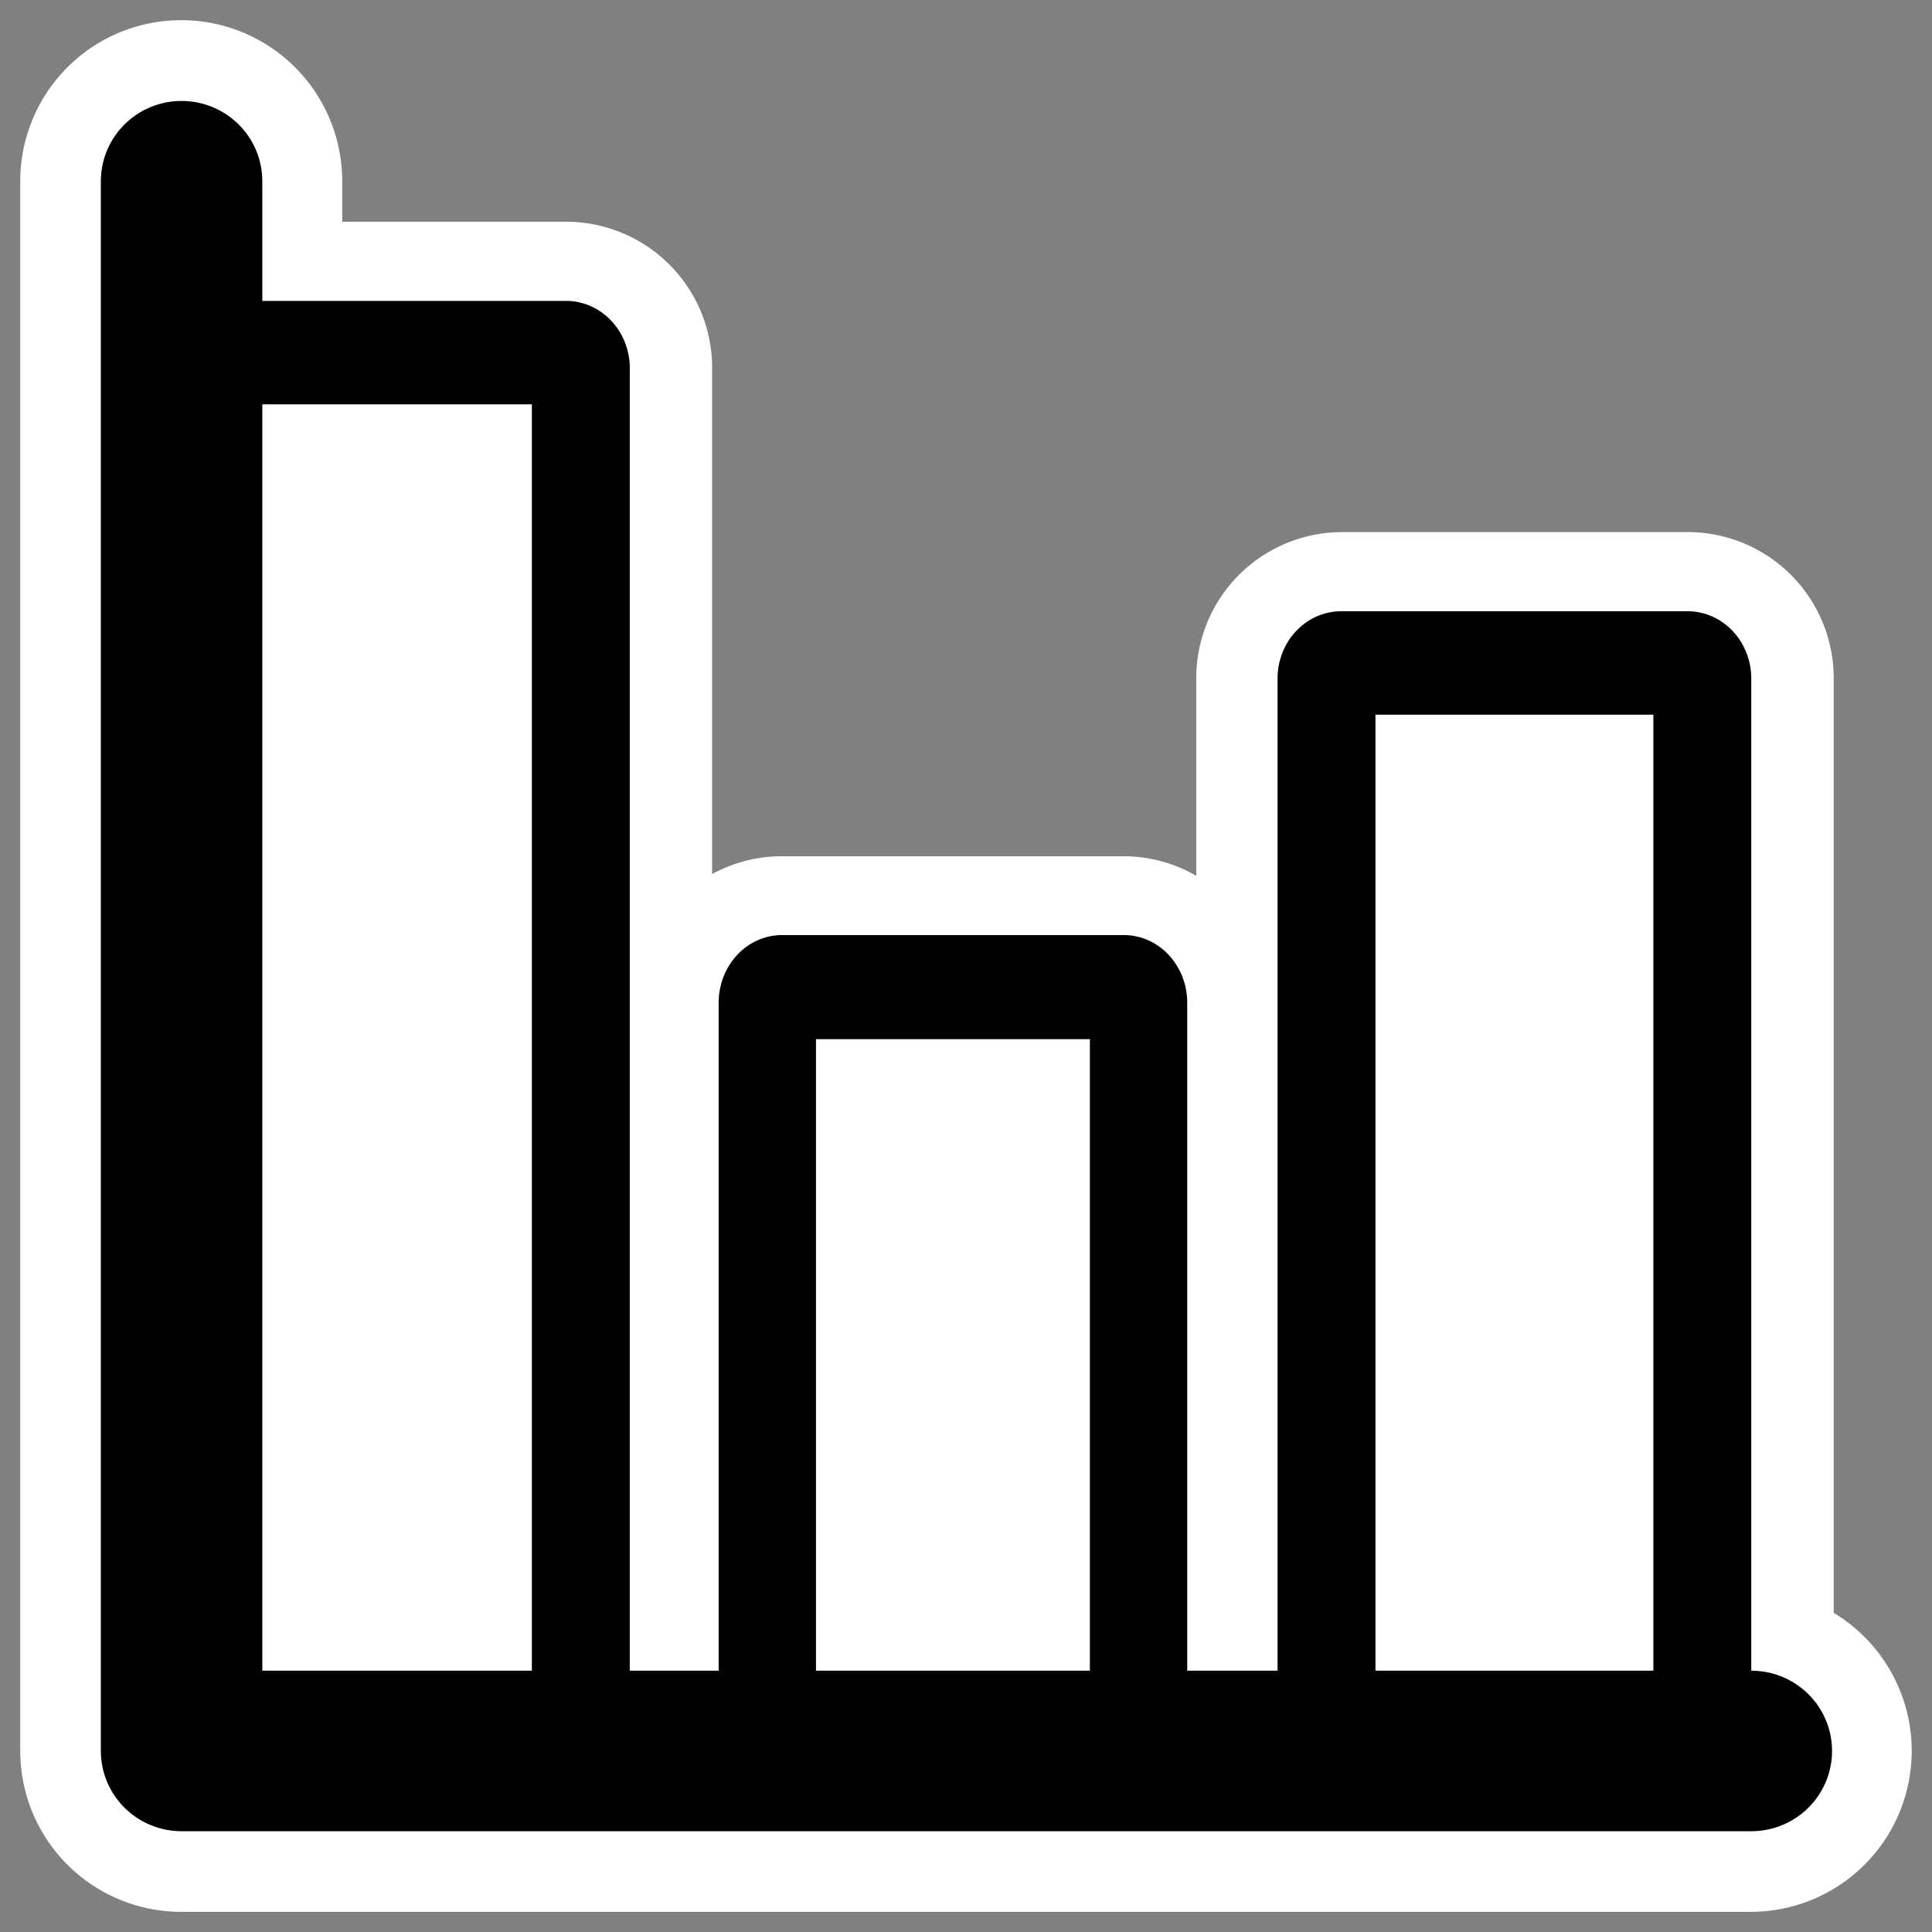
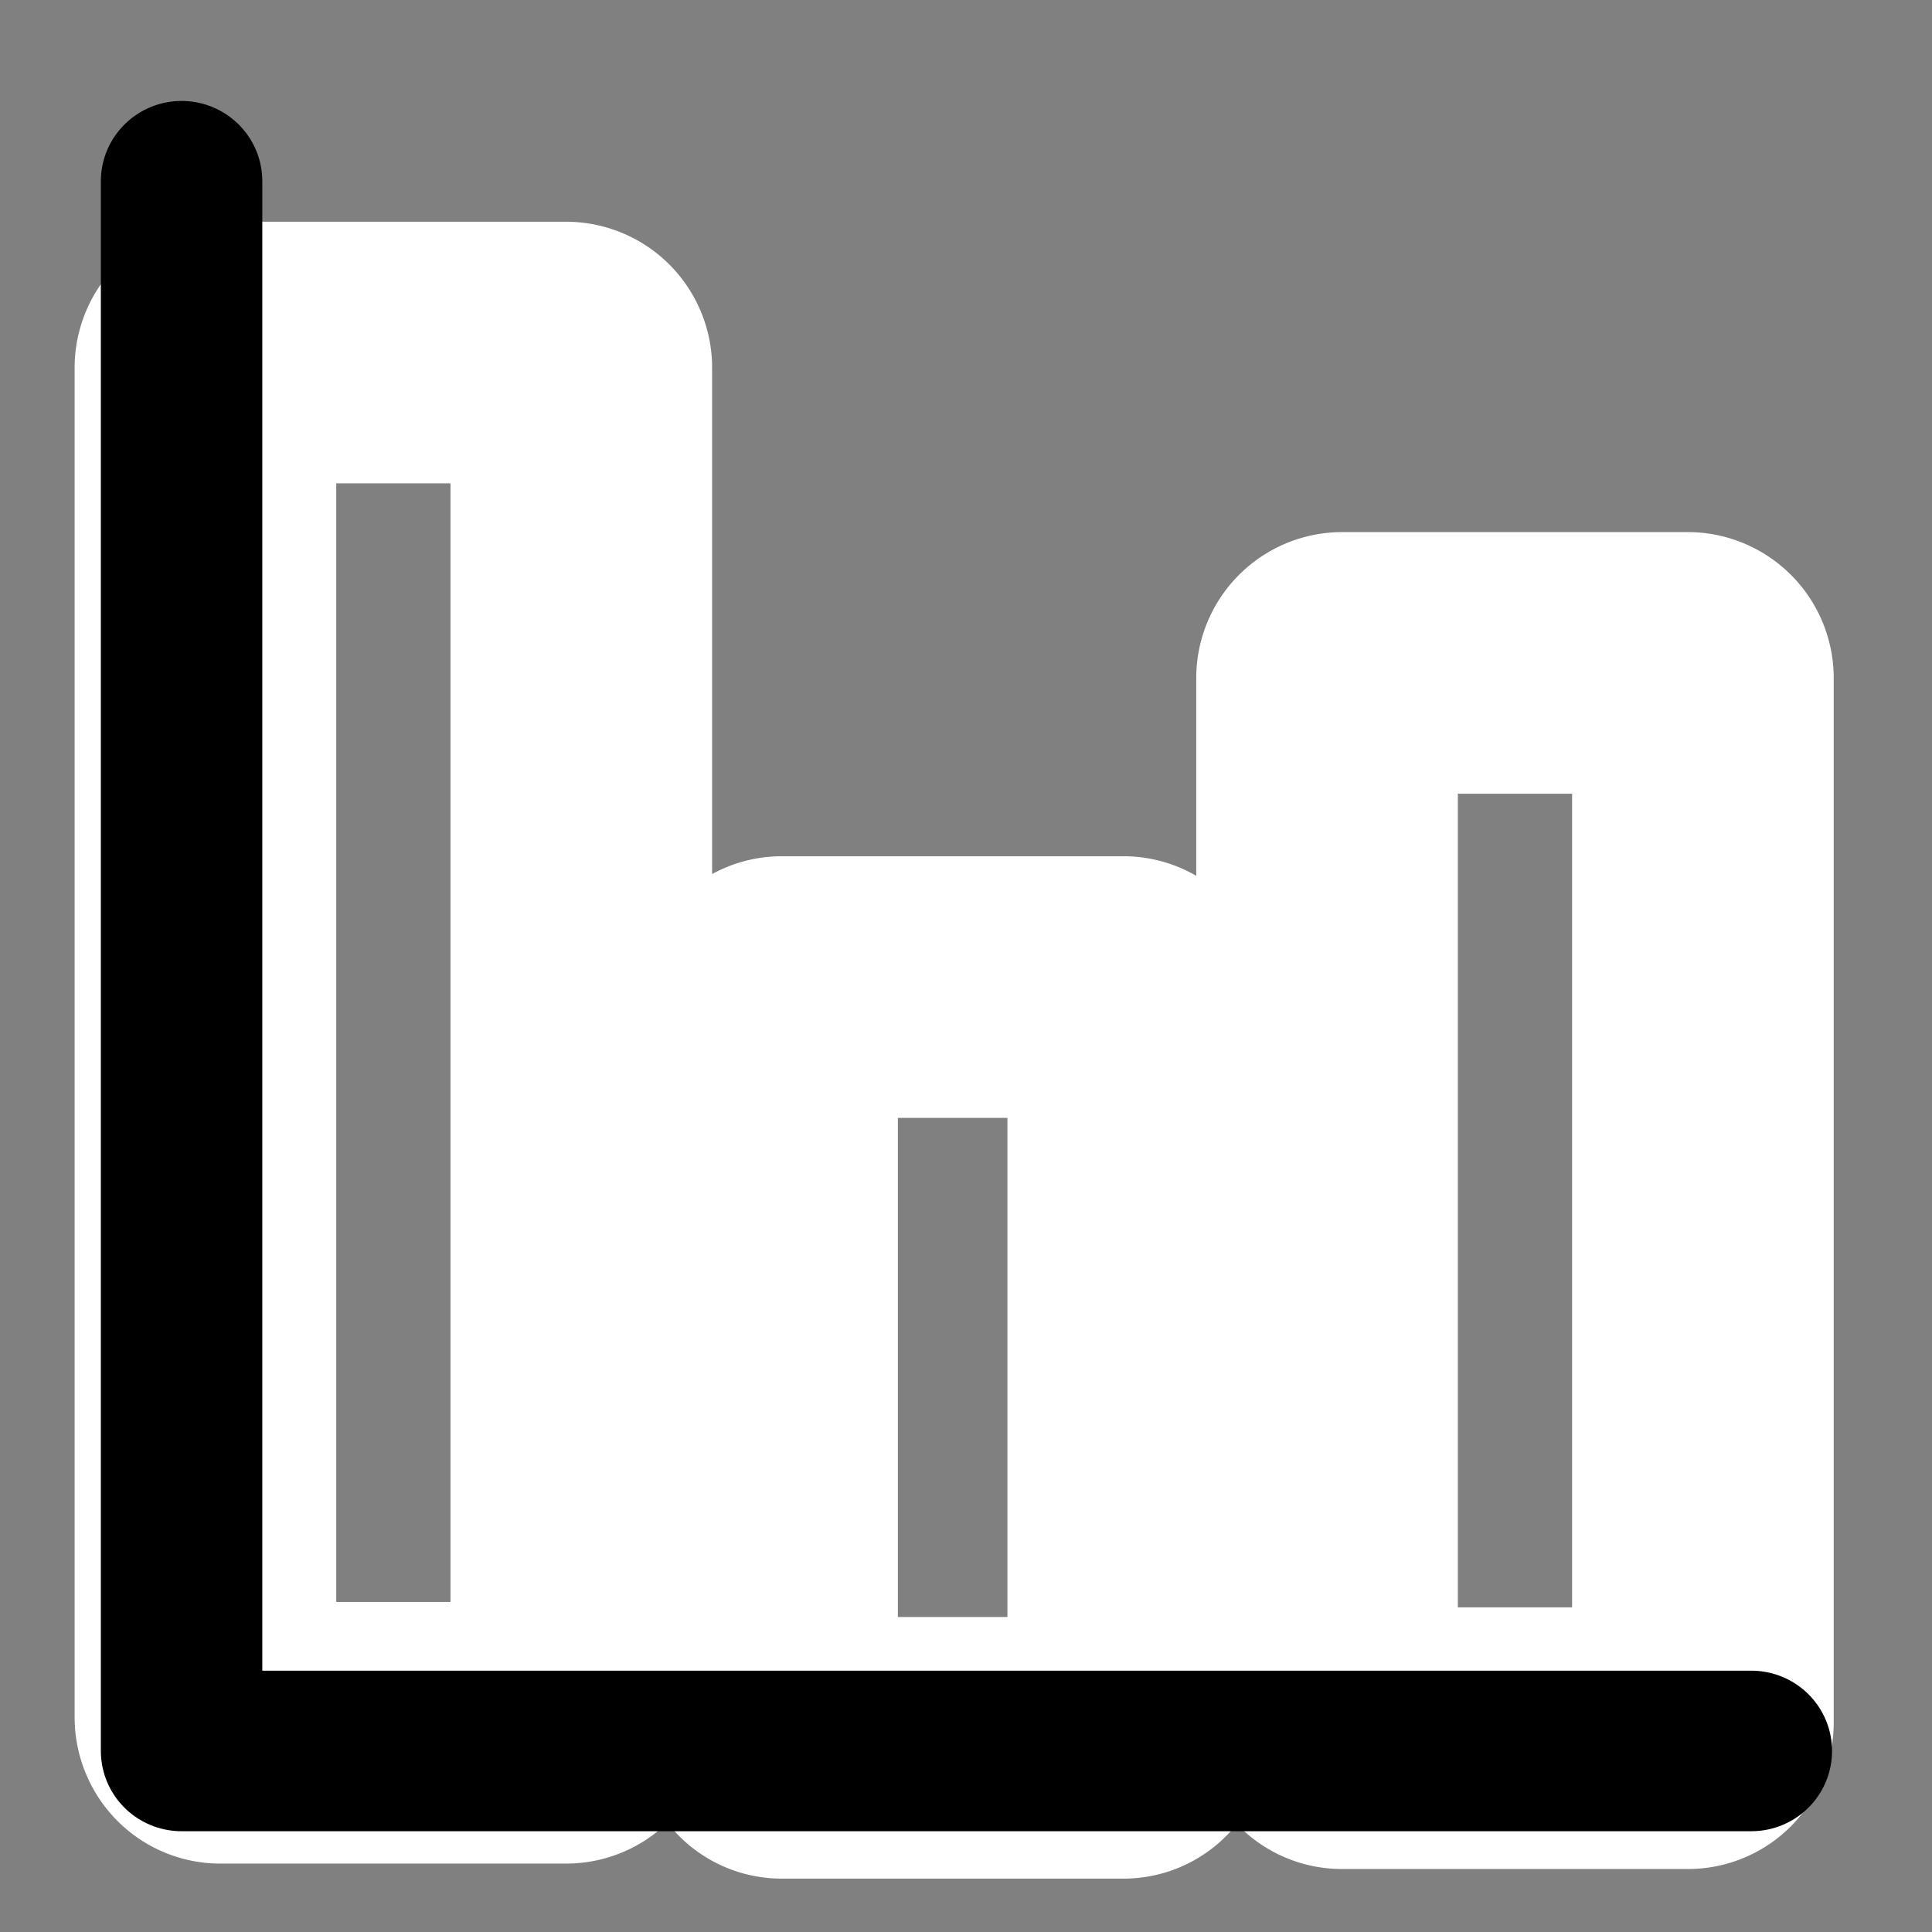
<svg xmlns="http://www.w3.org/2000/svg" viewBox="0 0 60 60" version="1.0">
  <rect x="0" y="0" width="60" height="60" fill="#808080" stroke="none" />
  <path d="M6.84 10.949a.473.473 0 00-.46.486v41.893c0 .269.205.485.46.485h10.752a.472.472 0 00.461-.485V11.435a.473.473 0 00-.46-.486H6.84zM24.276 30.654c-.252 0-.454.217-.454.486v22.654c0 .269.202.486.454.486h10.618c.252 0 .455-.217.455-.486V31.14c0-.269-.203-.486-.455-.486H24.276zM41.673 20.587a.473.473 0 00-.46.486v32.422c0 .27.205.486.46.486h10.752c.255 0 .46-.216.46-.486V21.073a.473.473 0 00-.46-.486H41.673z" stroke-linejoin="round" stroke="#fff" stroke-linecap="round" stroke-width="8.125" fill="none" />
-   <path d="M5.628 5.626v48.748H54.37" stroke-linejoin="round" stroke="#fff" stroke-linecap="round" stroke-width="10" fill="none" />
-   <path d="M63.193 15.745a.311.311 0 00-.312.312v26.908c0 .172.139.312.312.312h7.293c.173 0 .312-.14.312-.312V16.057a.311.311 0 00-.312-.312h-7.293z" transform="matrix(1.474 0 0 1.557 -86.318 -13.564)" stroke-linejoin="round" fill-rule="evenodd" stroke="#000" stroke-linecap="round" stroke-width="2.063" fill="#fff" />
-   <path d="M73.878 28.401a.311.311 0 00-.312.312v14.551c0 .173.139.312.312.312h7.294a.311.311 0 00.312-.312V28.713a.311.311 0 00-.312-.312h-7.294z" transform="matrix(1.456 0 0 1.557 -83.282 -13.564)" stroke-linejoin="round" fill-rule="evenodd" stroke="#000" stroke-linecap="round" stroke-width="2.076" fill="#fff" />
-   <path d="M84.508 21.935a.311.311 0 00-.312.312v20.825c0 .173.139.312.312.312h7.294a.311.311 0 00.312-.312V22.247a.311.311 0 00-.312-.312h-7.294z" transform="matrix(1.474 0 0 1.557 -82.909 -13.564)" stroke-linejoin="round" fill-rule="evenodd" stroke="#000" stroke-linecap="round" stroke-width="2.063" fill="#fff" />
  <path transform="matrix(1.566 0 0 1.557 -91.987 -13.564)" d="M62.341 12.326v31.31h31.13" stroke-linejoin="round" stroke="#000" stroke-linecap="round" stroke-width="3.202" fill="none" />
</svg>